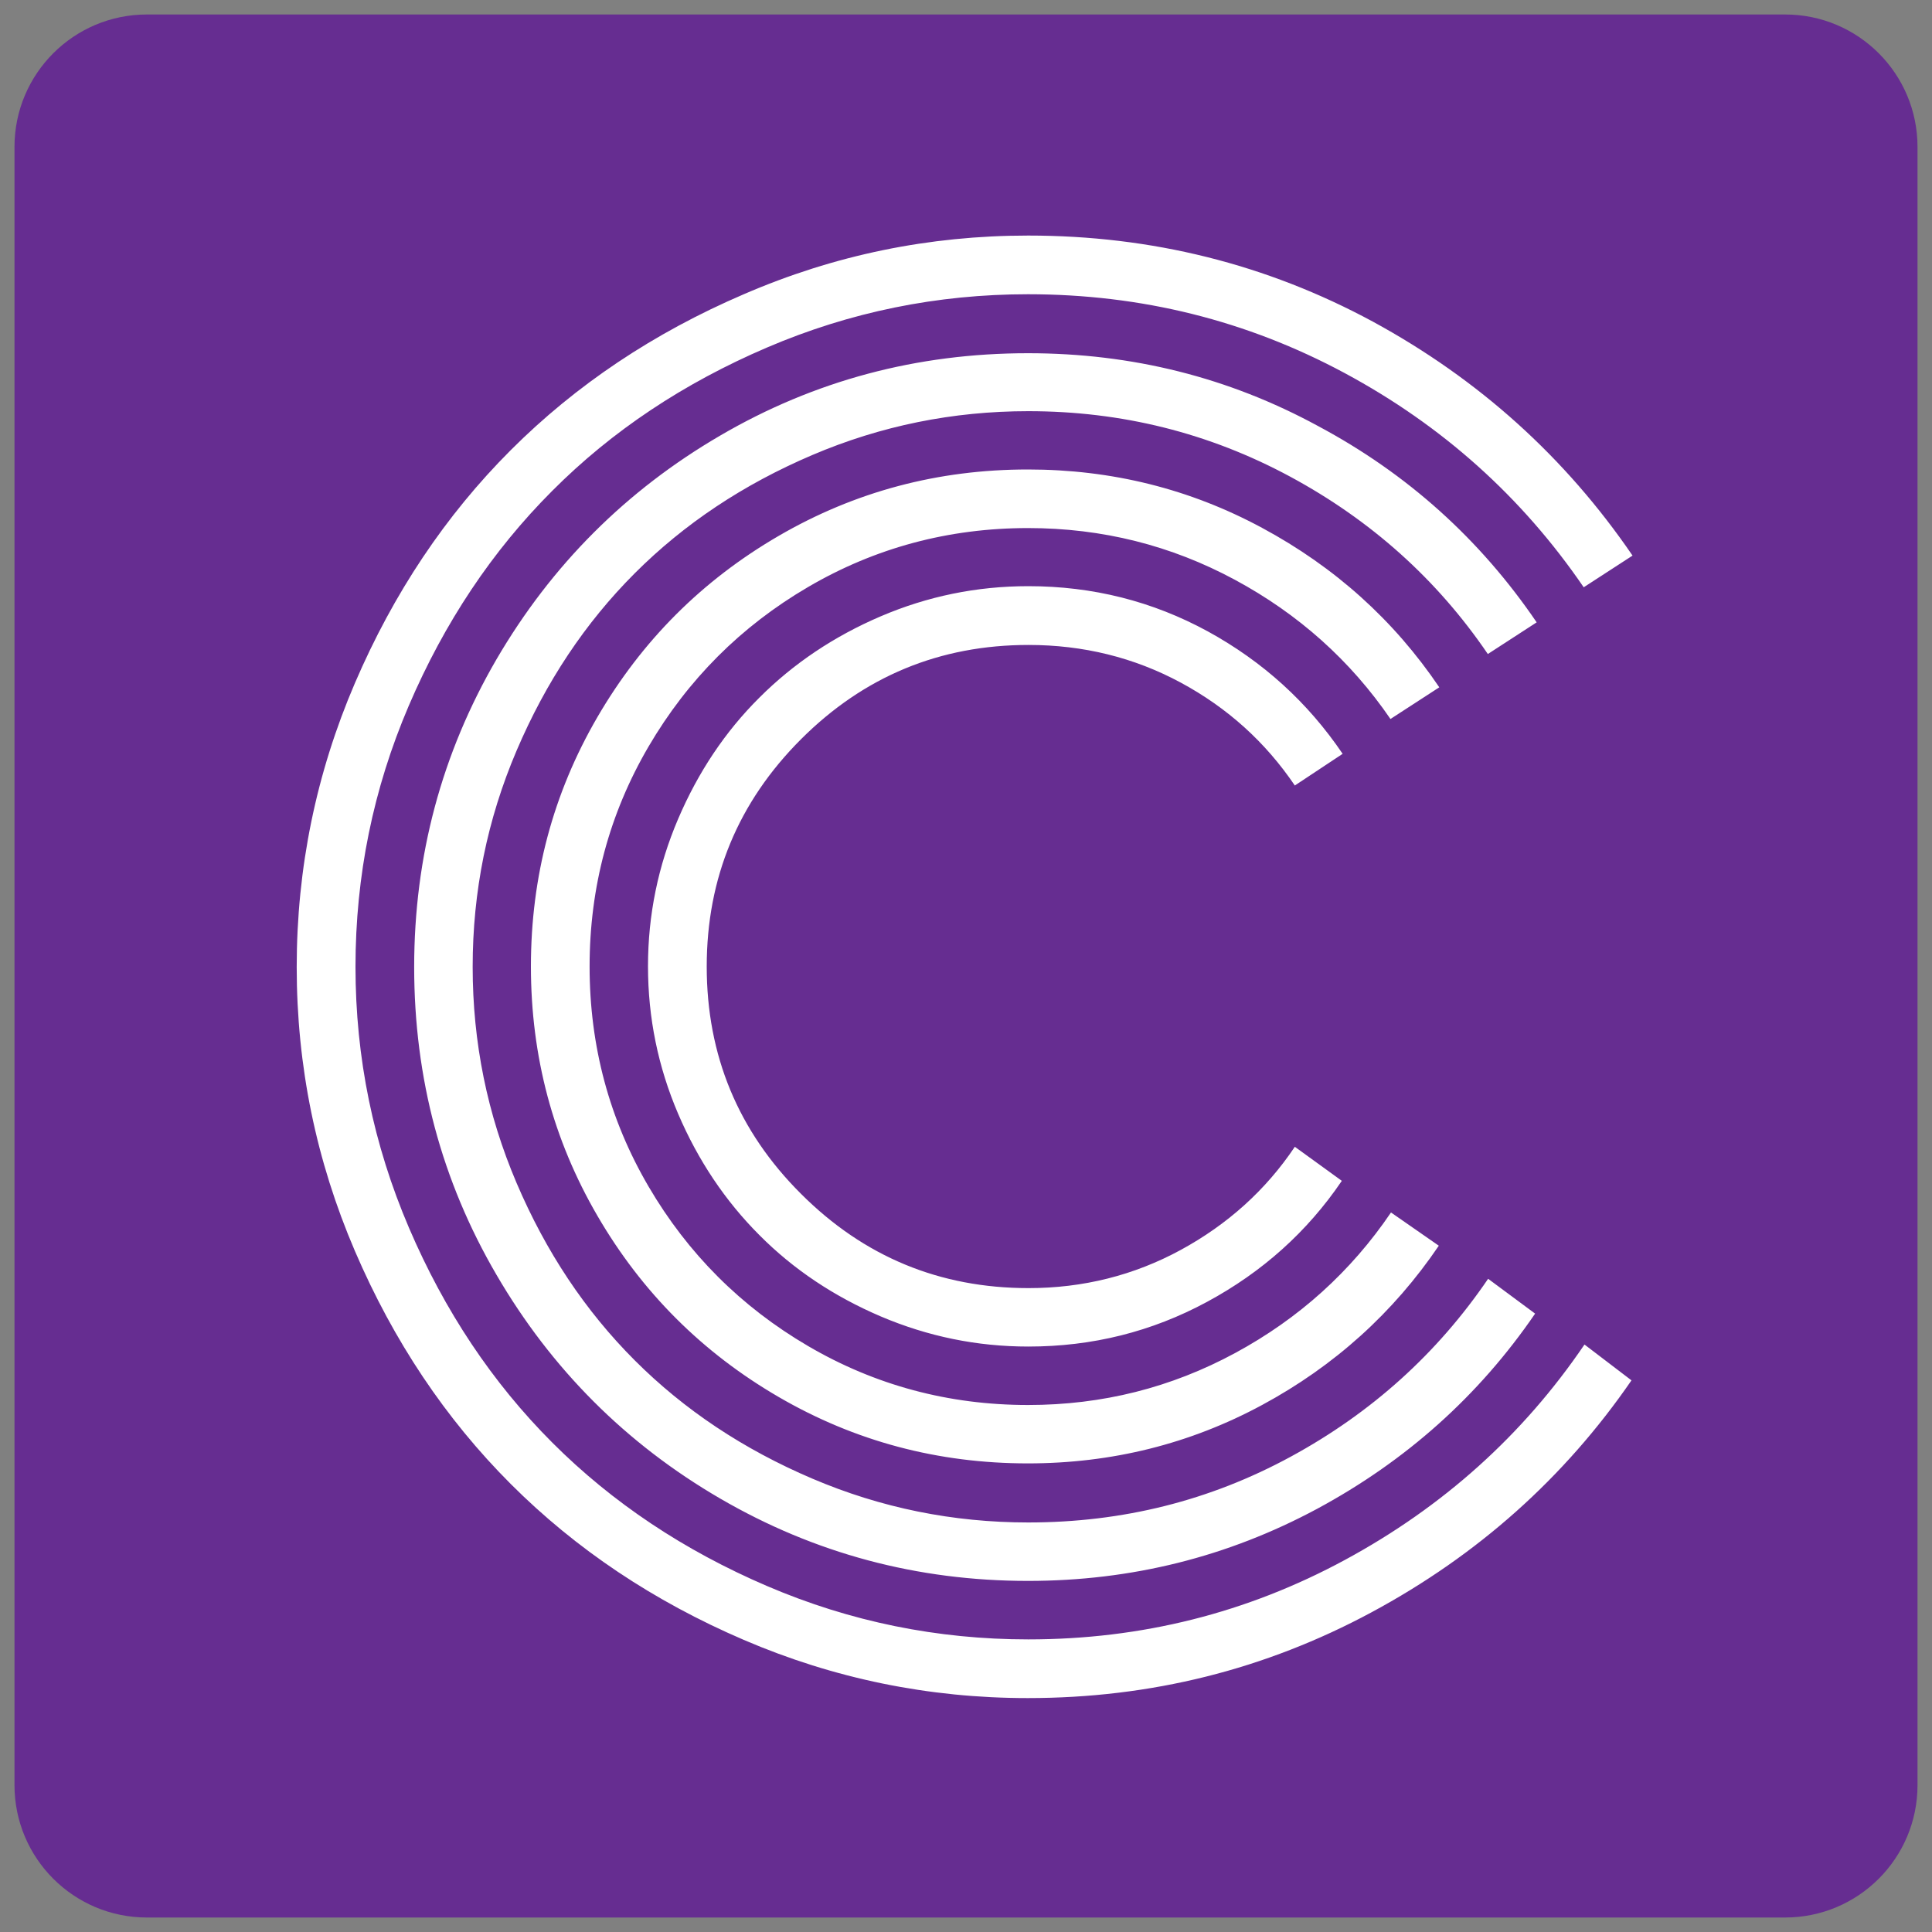
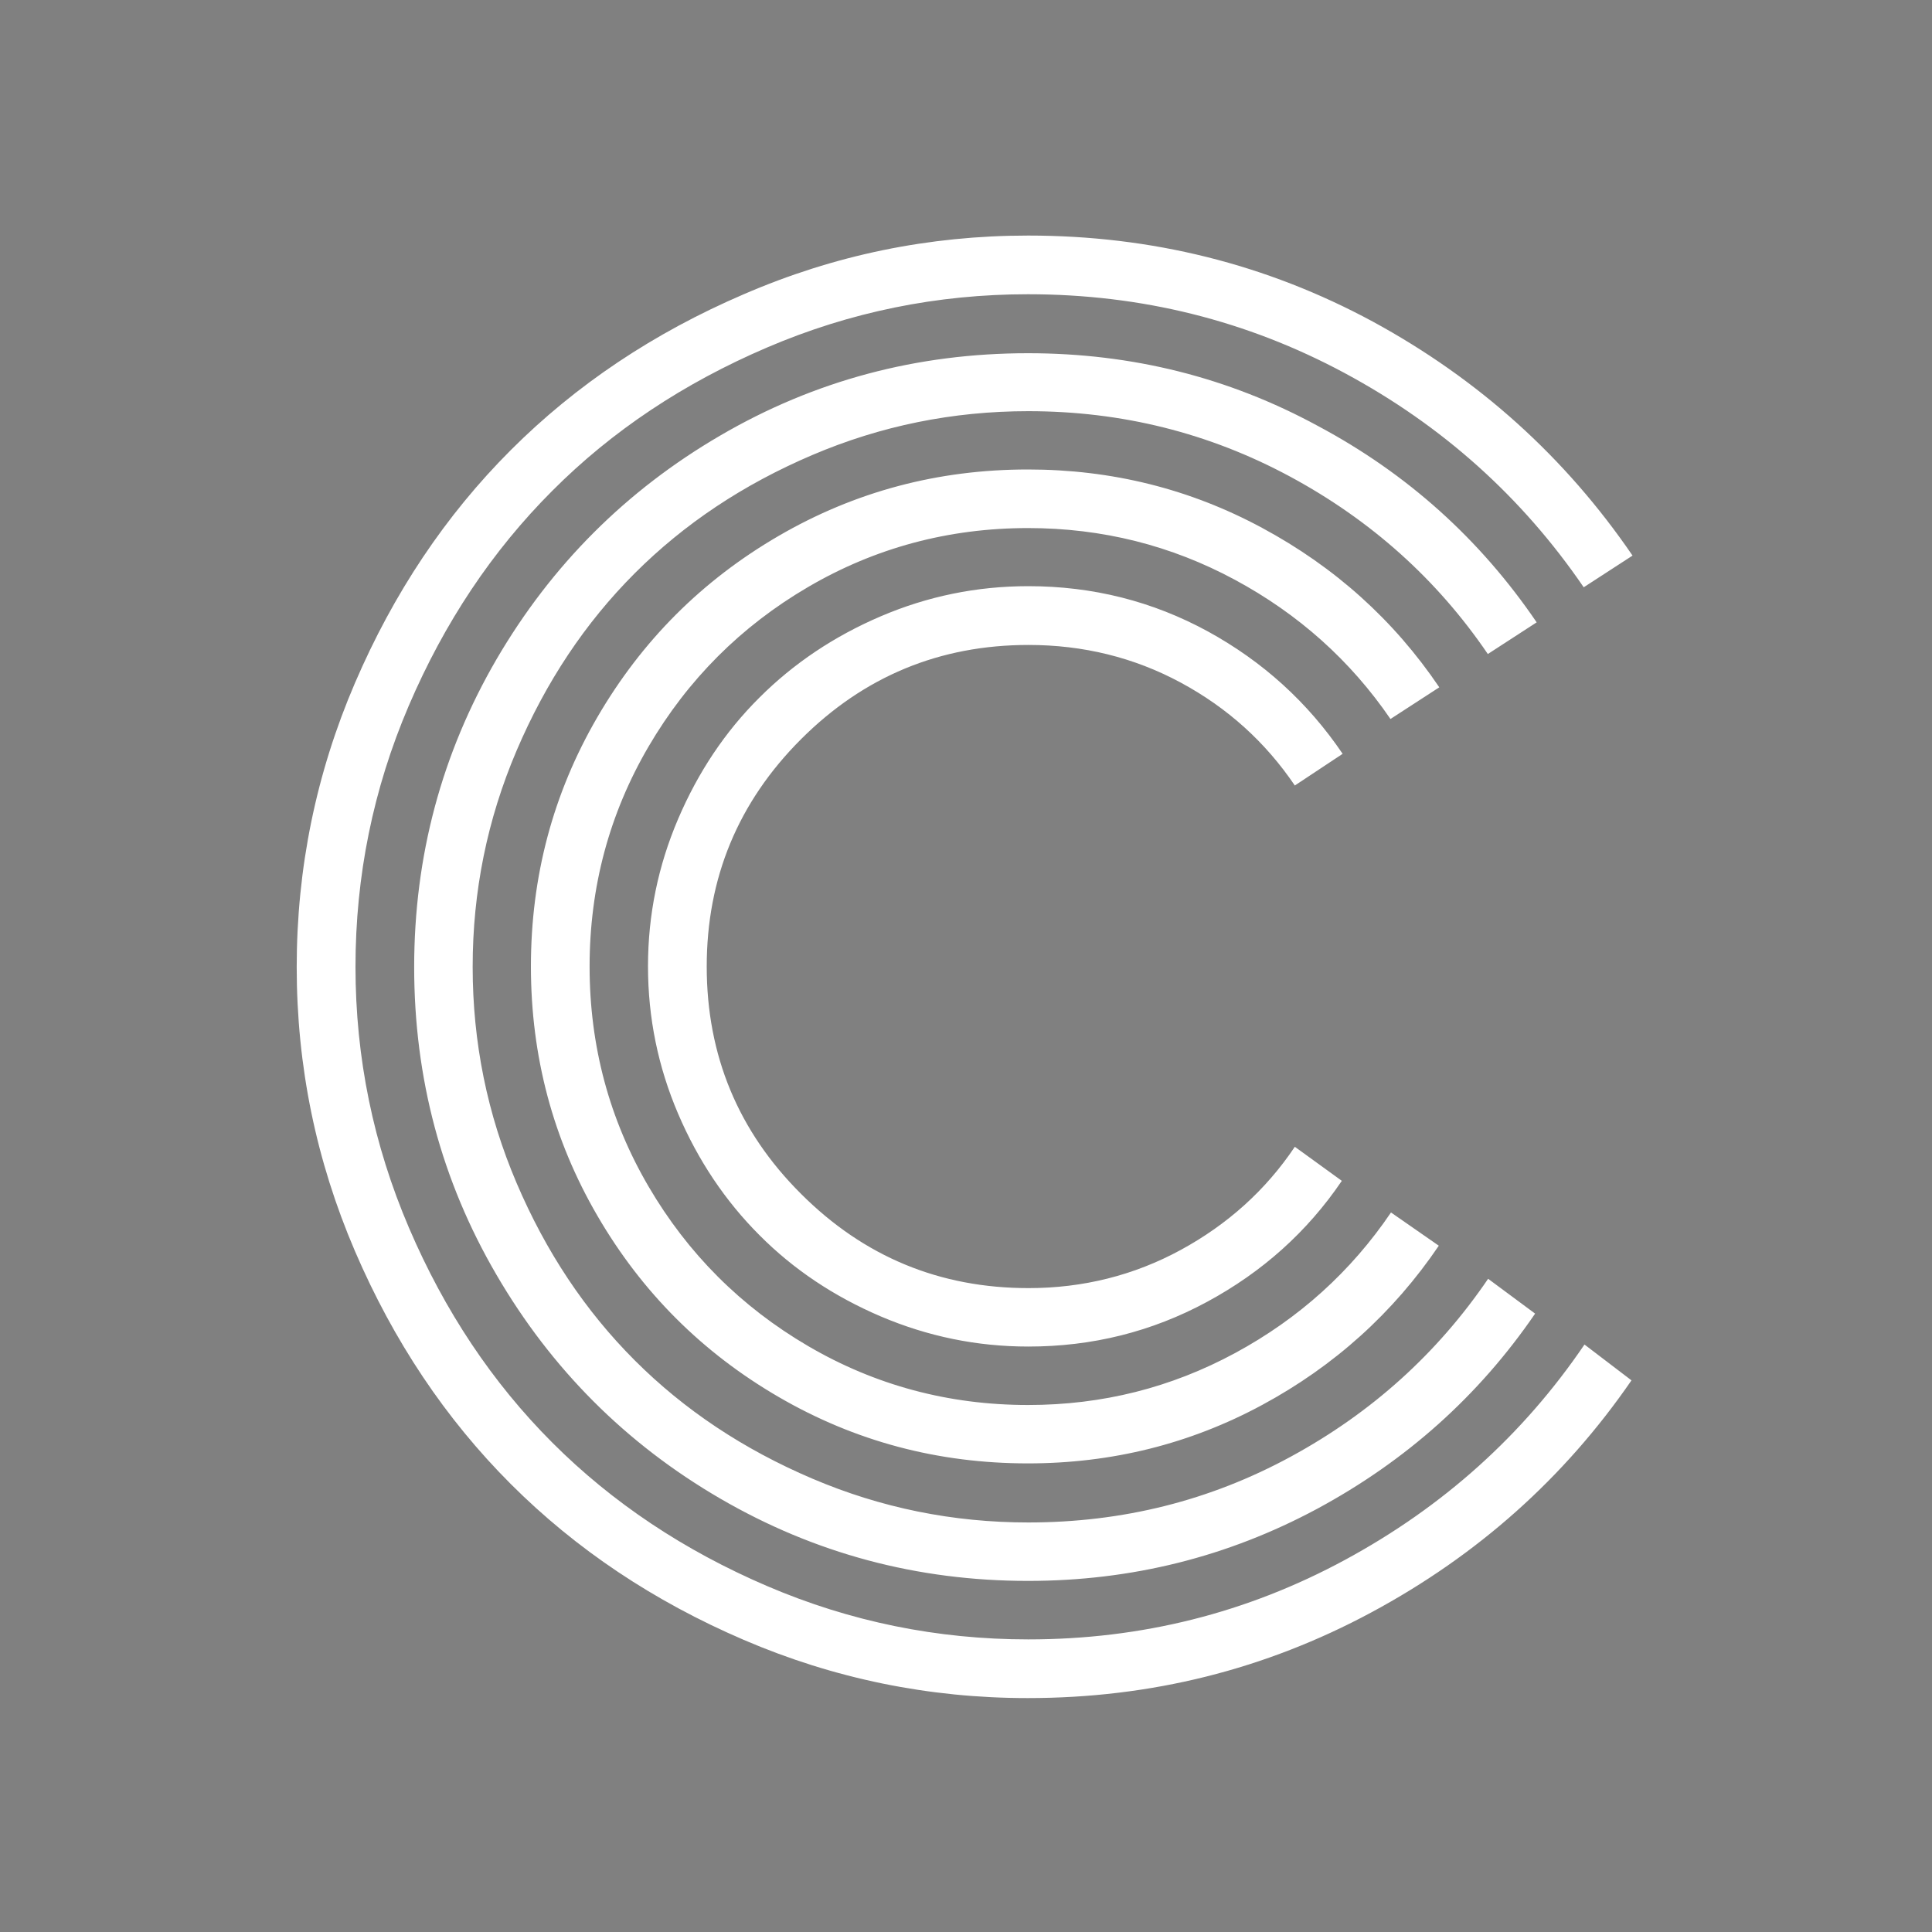
<svg xmlns="http://www.w3.org/2000/svg" version="1.1" id="Layer_1" x="0px" y="0px" viewBox="0 0 400 400" style="enable-background:new 0 0 400 400;" xml:space="preserve">
  <rect x="0" y="0" width="400" height="400" fill="#808080" stroke="none" />
  <style type="text/css"> .st0{fill:#662D91;} .st1{fill:#FFFFFF;} </style>
-   <path class="st0" d="M369.59,397H30.41C15.27,397,3,384.73,3,369.59V30.41C3,15.27,15.27,3,30.41,3h339.19 C384.73,3,397,15.27,397,30.41v339.19C397,384.73,384.73,397,369.59,397z" />
  <path class="st1" d="M338,115.03l-10.11,6.56c-12.8-18.72-29.31-33.51-49.53-44.37s-42.06-16.3-65.51-16.3 c-18.82,0-36.84,3.66-54.05,11.03s-32.05,17.21-44.48,29.69c-12.42,12.42-22.32,27.27-29.69,44.48 c-7.37,17.21-11.03,35.23-11.03,54.05s3.71,36.84,11.08,54.05c7.37,17.21,17.26,32.05,29.69,44.48s27.27,22.32,44.48,29.69 s35.23,11.03,54.05,11.03c23.45,0,45.29-5.49,65.56-16.46c20.28-10.97,36.84-25.82,49.59-44.59l9.73,7.42 c-13.88,20.17-31.84,36.2-53.84,48.03s-45.66,17.75-71.16,17.75c-20.49,0-40.12-4.03-58.79-12.05 c-18.66-8.01-34.74-18.77-48.24-32.27s-24.26-29.58-32.27-48.24s-12.05-38.24-12.05-58.79c0-20.49,4.03-40.12,12.05-58.79 s18.77-34.74,32.27-48.24s29.58-24.26,48.24-32.27c18.77-8.12,38.35-12.15,58.89-12.15c25.55,0,49.32,5.92,71.32,17.8 C306.16,78.51,324.07,94.65,338,115.03z M318.15,128.85l-10.11,6.56c-10.54-15.49-24.2-27.7-40.93-36.73 c-16.78-9.04-34.85-13.55-54.21-13.55c-15.6,0-30.5,3.01-44.75,9.09c-14.25,6.08-26.46,14.2-36.73,24.47s-18.39,22.48-24.47,36.73 s-9.09,29.15-9.09,44.75s3.01,30.5,9.09,44.75c6.08,14.25,14.2,26.46,24.47,36.73c10.27,10.27,22.48,18.39,36.73,24.47 c14.25,6.08,29.15,9.09,44.75,9.09c19.52,0,37.59-4.52,54.32-13.61c16.73-9.09,30.33-21.35,40.88-36.84l9.73,7.21 c-11.67,17.05-26.73,30.5-45.18,40.44c-18.45,9.9-38.35,14.9-59.81,14.9c-22.97,0-44.21-5.7-63.73-17.05s-34.96-26.84-46.31-46.31 c-11.4-19.52-17.05-40.77-17.05-63.73s5.7-44.21,17.05-63.73c11.4-19.52,26.84-34.96,46.31-46.31 c19.52-11.4,40.77-17.05,63.73-17.05c21.51,0,41.52,5,60.02,15.06C291.42,98.09,306.48,111.7,318.15,128.85z M297.99,142.3 l-10.11,6.56c-8.28-12.1-19.04-21.73-32.22-28.83c-13.18-7.1-27.43-10.7-42.81-10.7c-16.46,0-31.68,4.09-45.55,12.21 c-13.88,8.12-24.9,19.15-33.02,33.02c-8.12,13.88-12.21,29.1-12.21,45.55s4.09,31.68,12.21,45.55c8.12,13.88,19.15,24.9,33.02,33.02 c13.88,8.12,29.1,12.21,45.55,12.21c15.38,0,29.63-3.6,42.87-10.76c13.23-7.15,23.99-16.89,32.27-29.1l9.9,6.88 c-9.41,13.88-21.62,24.9-36.57,32.97c-14.95,8.07-31.14,12.1-48.51,12.1c-18.61,0-35.82-4.57-51.63-13.77s-28.29-21.67-37.49-37.49 c-9.2-15.81-13.77-33.02-13.77-51.63s4.57-35.82,13.77-51.63c9.2-15.81,21.67-28.29,37.49-37.49s33.02-13.77,51.63-13.77 c17.37,0,33.56,4.03,48.51,12.1C276.36,117.4,288.57,128.37,297.99,142.3z M277.98,156.07l-9.9,6.56 c-6.08-8.98-13.93-16.08-23.61-21.3c-9.68-5.22-20.22-7.8-31.52-7.8c-18.39,0-34.1,6.51-47.11,19.52 c-13.02,13.02-19.52,28.72-19.52,47.06c0,18.39,6.51,34.1,19.52,47.06c13.02,13.02,28.72,19.52,47.11,19.52 c11.29,0,21.84-2.64,31.52-7.91c9.68-5.27,17.59-12.37,23.61-21.35l9.73,7.05c-7.15,10.54-16.46,18.88-27.91,25.06 c-11.46,6.19-23.77,9.25-37,9.25c-10.65,0-20.81-2.1-30.55-6.24c-9.68-4.14-18.07-9.73-25.12-16.83 c-7.05-7.05-12.69-15.44-16.83-25.12c-4.14-9.68-6.24-19.85-6.24-30.55c0-10.65,2.1-20.81,6.24-30.5 c4.14-9.68,9.73-18.07,16.83-25.12c7.05-7.05,15.44-12.69,25.12-16.83c9.68-4.14,19.85-6.24,30.55-6.24 c13.34,0,25.71,3.12,37.16,9.36C261.47,136.97,270.77,145.42,277.98,156.07z" />
</svg>